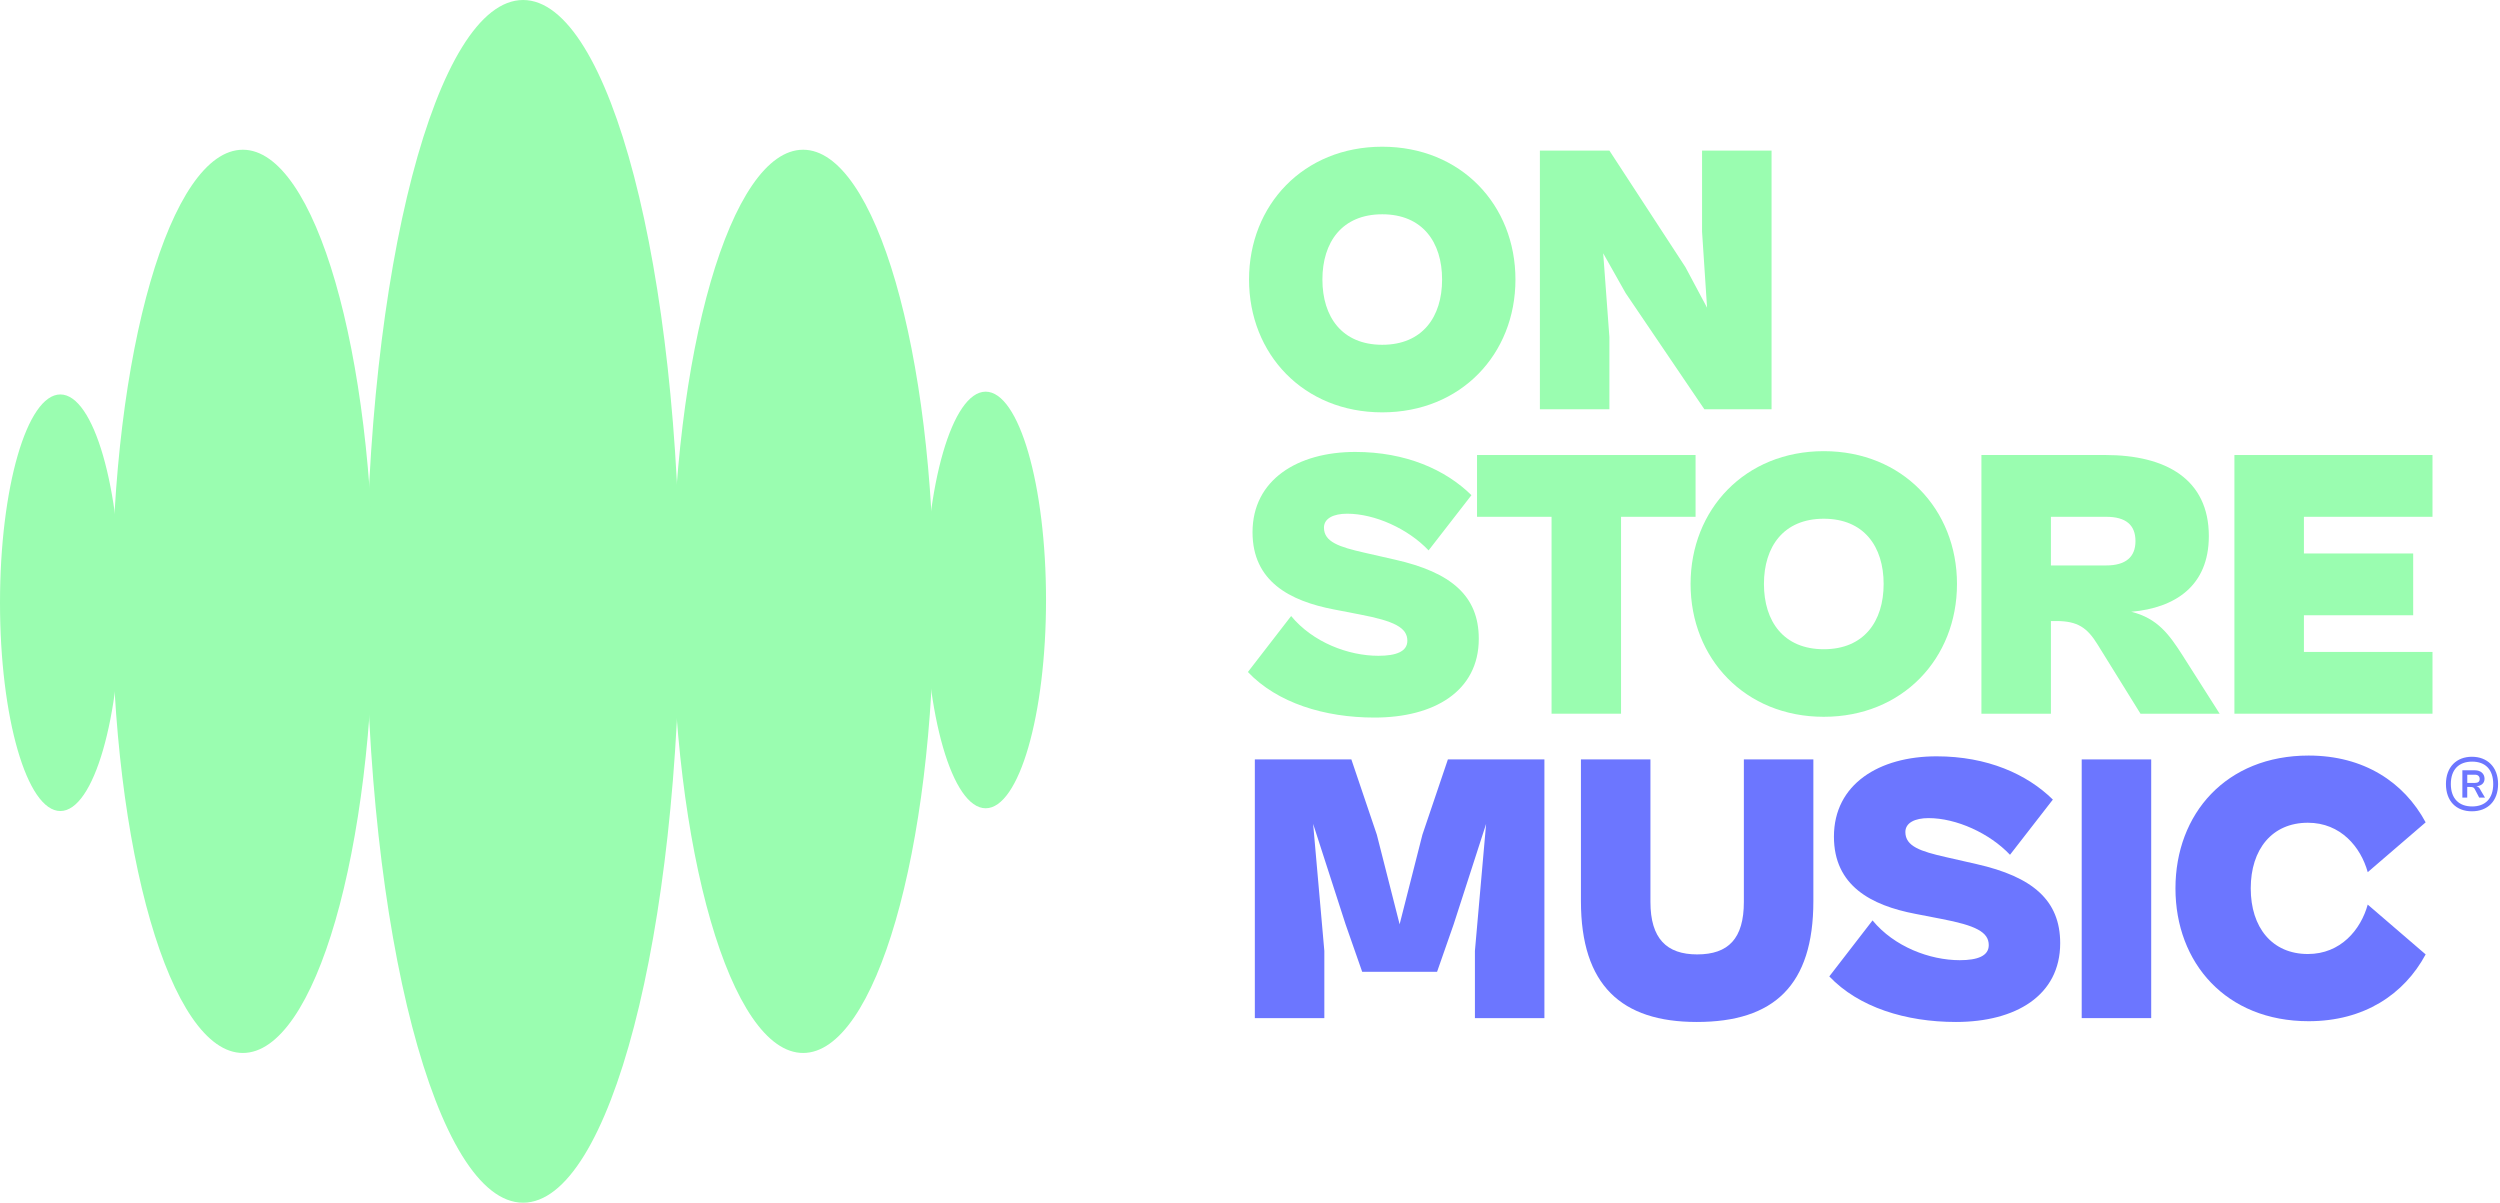
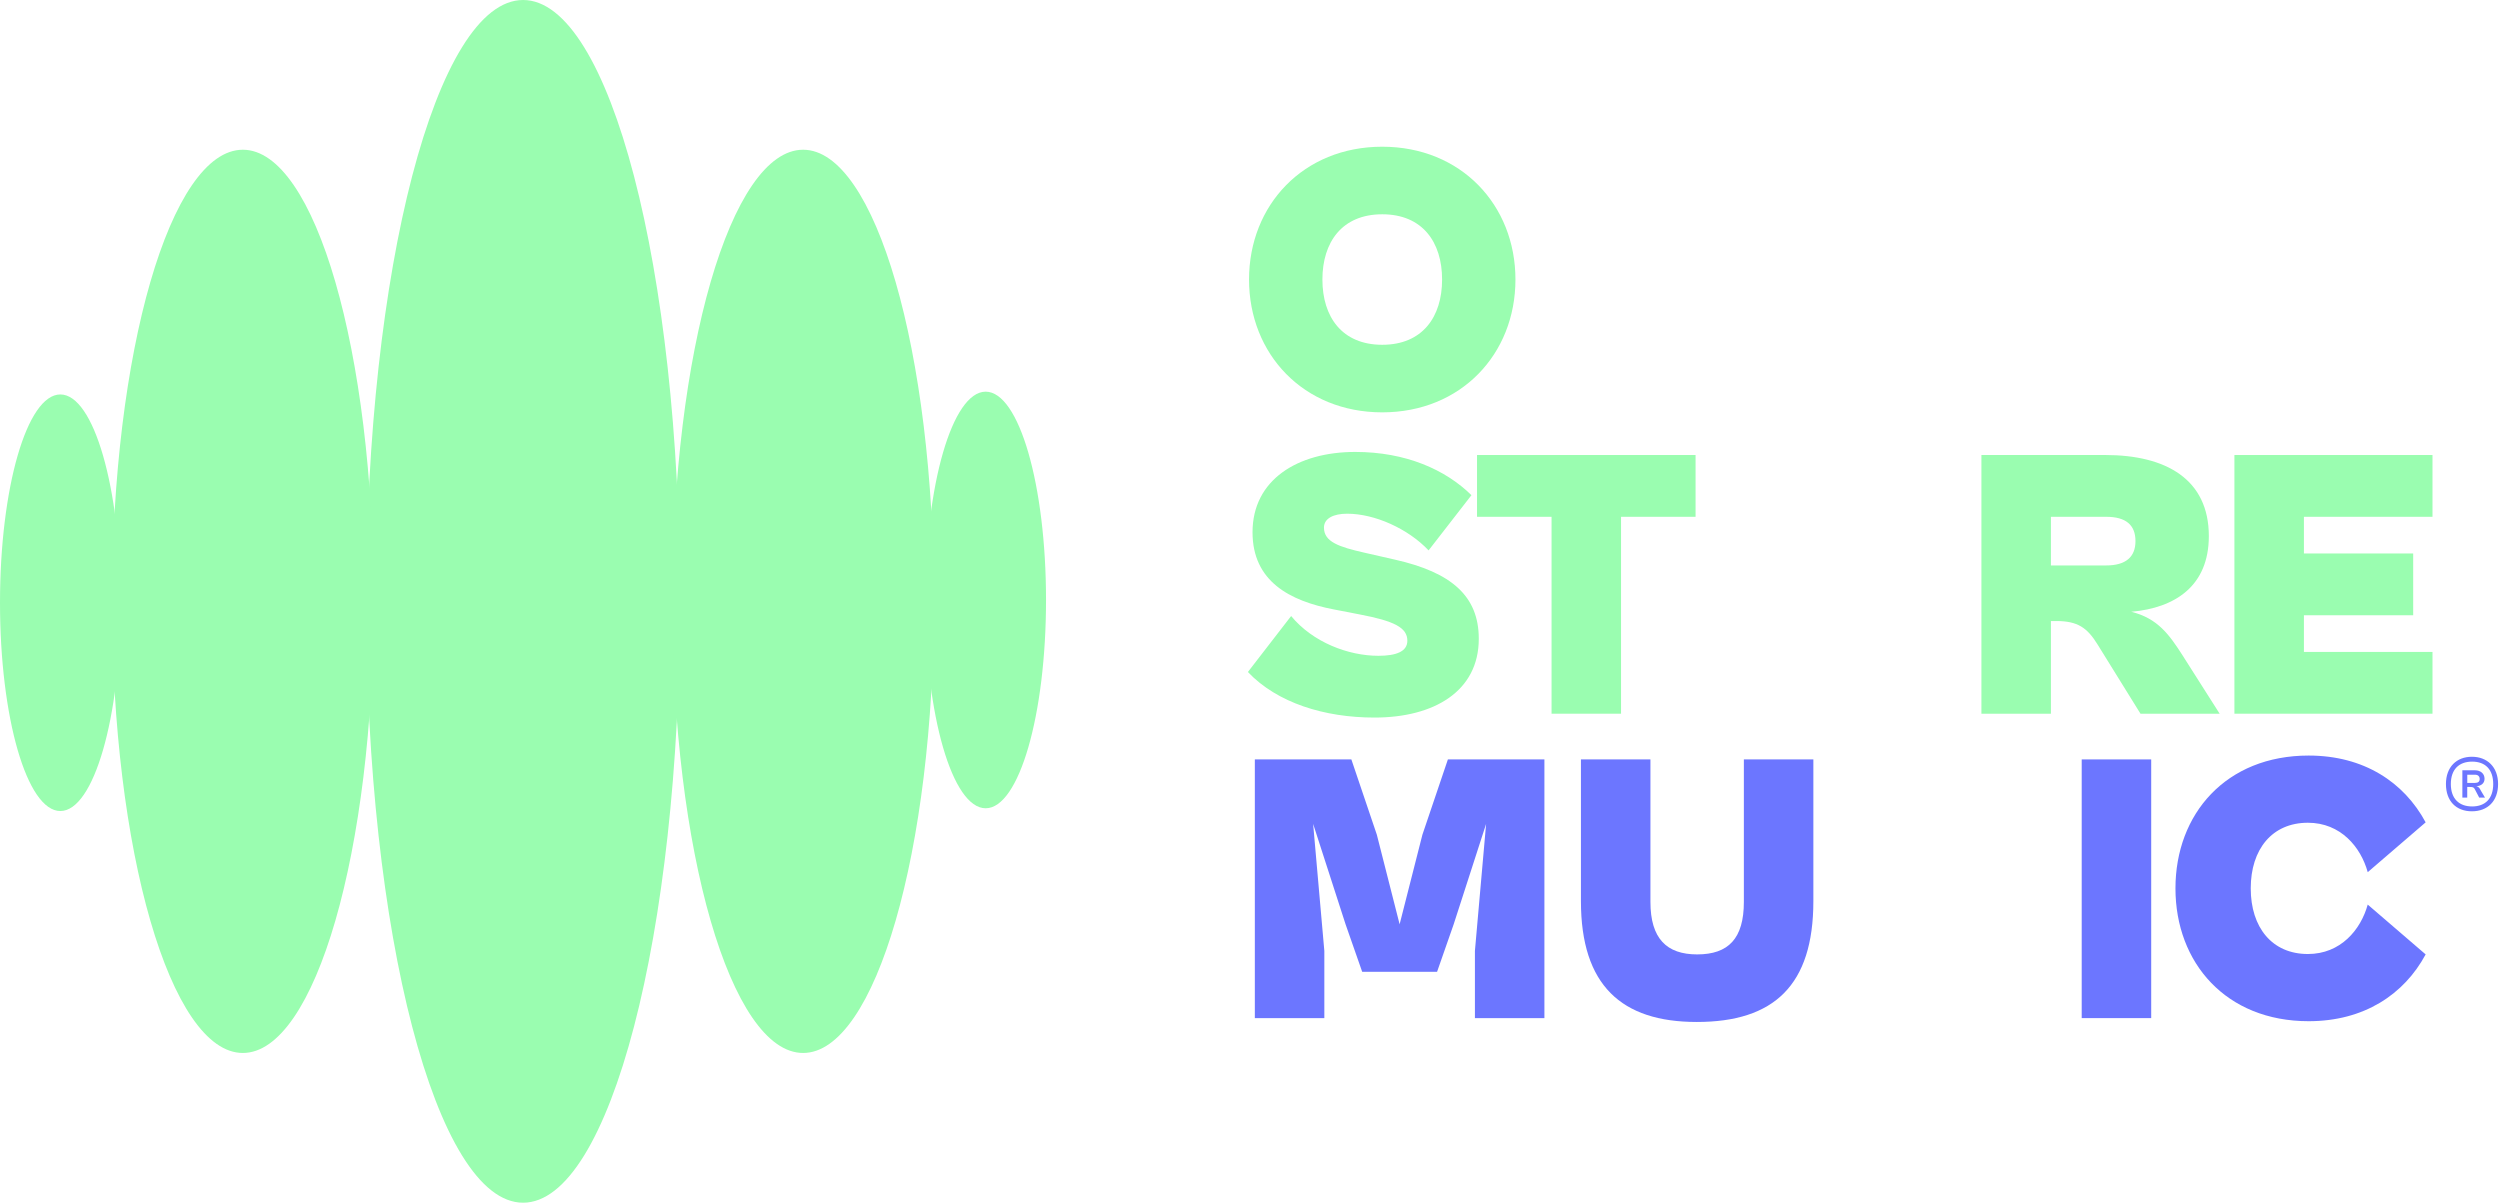
<svg xmlns="http://www.w3.org/2000/svg" width="185" height="89" viewBox="0 0 185 89" fill="none">
-   <path d="M119.095 30.286H113.952V11.143H119.095L124.723 19.771L126.323 22.771L125.952 17.143V11.143H131.095V30.286H126.123L120.295 21.686L118.637 18.743L119.095 24.943V30.286Z" fill="#9AFDB0" />
  <path d="M102.286 30.514C96.458 30.514 92.429 26.2 92.429 20.686C92.429 15.171 96.458 10.857 102.286 10.857C108.115 10.857 112.143 15.171 112.143 20.686C112.143 26.2 108.115 30.514 102.286 30.514ZM102.286 25.514C105.258 25.514 106.715 23.457 106.715 20.686C106.715 17.914 105.258 15.857 102.286 15.857C99.315 15.857 97.858 17.914 97.858 20.686C97.858 23.457 99.315 25.514 102.286 25.514Z" fill="#9AFDB0" />
  <path d="M180.004 52.814H165.347V33.671H180.004V38.243H170.49V40.957H178.576V45.529H170.49V48.243H180.004V52.814Z" fill="#9AFDB0" />
  <path d="M151.768 52.814H146.625V33.671H155.796C160.254 33.671 163.454 35.443 163.454 39.671C163.454 43.357 160.968 44.986 157.711 45.271C159.682 45.757 160.539 46.986 161.511 48.5L164.254 52.814H158.396L155.225 47.7C154.454 46.443 153.739 45.957 152.168 45.957H151.768V52.814ZM155.854 38.243H151.768V41.843H155.854C157.311 41.843 158.025 41.214 158.025 40.043C158.025 38.843 157.311 38.243 155.854 38.243Z" fill="#9AFDB0" />
-   <path d="M134.96 53.043C129.132 53.043 125.103 48.729 125.103 43.214C125.103 37.7 129.132 33.386 134.96 33.386C140.789 33.386 144.817 37.7 144.817 43.214C144.817 48.729 140.789 53.043 134.96 53.043ZM134.96 48.043C137.932 48.043 139.389 45.986 139.389 43.214C139.389 40.443 137.932 38.386 134.96 38.386C131.989 38.386 130.532 40.443 130.532 43.214C130.532 45.986 131.989 48.043 134.96 48.043Z" fill="#9AFDB0" />
  <path d="M119.957 52.814H114.815V38.243H109.3V33.671H125.472V38.243H119.957V52.814Z" fill="#9AFDB0" />
  <path d="M101.716 53.1C98.001 53.1 94.516 52.014 92.344 49.729L95.544 45.586C97.144 47.529 99.773 48.529 102.001 48.529C103.316 48.529 104.144 48.214 104.144 47.414C104.144 46.443 103.173 45.957 100.63 45.471L98.716 45.1C95.43 44.471 92.687 43.014 92.687 39.386C92.687 35.5 96.03 33.443 100.287 33.443C104.03 33.443 106.973 34.757 108.887 36.643L105.716 40.729C104.201 39.129 101.744 38.014 99.687 38.014C98.687 38.014 97.973 38.357 97.973 39.043C97.973 40.1 99.087 40.471 100.973 40.9L103.23 41.414C107.401 42.357 109.43 44.1 109.43 47.271C109.43 51.157 106.116 53.1 101.716 53.1Z" fill="#9AFDB0" />
  <path d="M170.841 75.569C164.727 75.569 160.984 71.254 160.984 65.74C160.984 60.226 164.727 55.911 170.841 55.911C174.927 55.911 177.898 57.883 179.498 60.854L175.212 64.54C174.698 62.683 173.212 60.883 170.784 60.883C168.127 60.883 166.555 62.854 166.555 65.74C166.555 68.626 168.127 70.597 170.784 70.597C173.212 70.597 174.698 68.797 175.212 66.94L179.498 70.626C177.898 73.597 174.927 75.569 170.841 75.569Z" fill="#6C76FF" />
  <path d="M159.189 75.34H154.046V56.197H159.189V75.34Z" fill="#6C76FF" />
-   <path d="M144.74 75.626C141.025 75.626 137.54 74.54 135.368 72.254L138.568 68.111C140.168 70.054 142.797 71.054 145.025 71.054C146.34 71.054 147.168 70.74 147.168 69.94C147.168 68.969 146.197 68.483 143.654 67.997L141.74 67.626C138.454 66.997 135.711 65.54 135.711 61.911C135.711 58.026 139.054 55.968 143.311 55.968C147.054 55.968 149.997 57.283 151.911 59.169L148.74 63.254C147.225 61.654 144.768 60.54 142.711 60.54C141.711 60.54 140.997 60.883 140.997 61.569C140.997 62.626 142.111 62.997 143.997 63.426L146.254 63.94C150.425 64.883 152.454 66.626 152.454 69.797C152.454 73.683 149.14 75.626 144.74 75.626Z" fill="#6C76FF" />
  <path d="M125.561 75.626C119.989 75.626 116.989 72.911 116.989 66.683V56.197H122.132V66.74C122.132 69.454 123.332 70.626 125.589 70.626C127.904 70.626 129.046 69.454 129.046 66.74V56.197H134.189V66.683C134.189 72.911 131.275 75.626 125.561 75.626Z" fill="#6C76FF" />
  <path d="M98.001 75.34H92.858V56.197H100.001L101.886 61.768L103.572 68.397L105.258 61.768L107.144 56.197H114.286V75.34H109.144V70.368L109.972 60.968L107.572 68.397L106.344 71.911H100.801L99.572 68.397L97.172 60.968L98.001 70.368V75.34Z" fill="#6C76FF" />
  <path d="M50.317 44.5C50.317 69.077 45.12 89 38.709 89C32.297 89 27.1 69.077 27.1 44.5C27.1 19.923 32.297 0 38.709 0C45.12 0 50.317 19.923 50.317 44.5Z" fill="#9AFDB0" />
  <path d="M69.112 44.5C69.112 62.957 64.777 77.92 59.431 77.92C54.086 77.92 49.752 62.957 49.752 44.5C49.752 26.043 54.086 11.08 59.431 11.08C64.777 11.08 69.112 26.043 69.112 44.5Z" fill="#9AFDB0" />
  <path d="M72.94 59.812C75.406 59.812 77.406 52.91 77.406 44.397C77.406 35.884 75.406 28.983 72.94 28.983C70.474 28.983 68.474 35.884 68.474 44.397C68.474 52.91 70.474 59.812 72.94 59.812Z" fill="#9AFDB0" />
  <path d="M17.971 77.92C23.318 77.92 27.651 62.957 27.651 44.5C27.651 26.043 23.318 11.08 17.971 11.08C12.625 11.08 8.291 26.043 8.291 44.5C8.291 62.957 12.625 77.92 17.971 77.92Z" fill="#9AFDB0" />
  <path d="M4.466 60.017C6.932 60.017 8.931 53.116 8.931 44.603C8.931 36.09 6.932 29.189 4.466 29.189C1.999 29.189 0 36.09 0 44.603C0 53.116 1.999 60.017 4.466 60.017Z" fill="#9AFDB0" />
  <path d="M181 58.018C181 56.755 181.788 56 182.92 56C184.053 56 184.858 56.755 184.858 58.018C184.858 59.282 184.085 60.036 182.92 60.036C181.755 60.036 181 59.282 181 58.018ZM184.498 58.018C184.498 56.951 183.924 56.36 182.938 56.36C181.951 56.36 181.362 56.951 181.362 58.018C181.362 59.085 181.954 59.677 182.938 59.677C183.922 59.677 184.498 59.085 184.498 58.018ZM182.215 59.02V57.002H183.152C183.562 57.002 183.856 57.248 183.856 57.626C183.856 57.953 183.627 58.152 183.25 58.184C183.431 58.217 183.496 58.333 183.577 58.496L183.889 59.022H183.461L183.134 58.398C183.069 58.25 182.953 58.235 182.757 58.235H182.575V59.022H182.215V59.02ZM182.578 57.329V57.935H183.152C183.381 57.935 183.496 57.837 183.496 57.641C183.496 57.46 183.381 57.329 183.152 57.329H182.578Z" fill="#6C76FF" />
</svg>